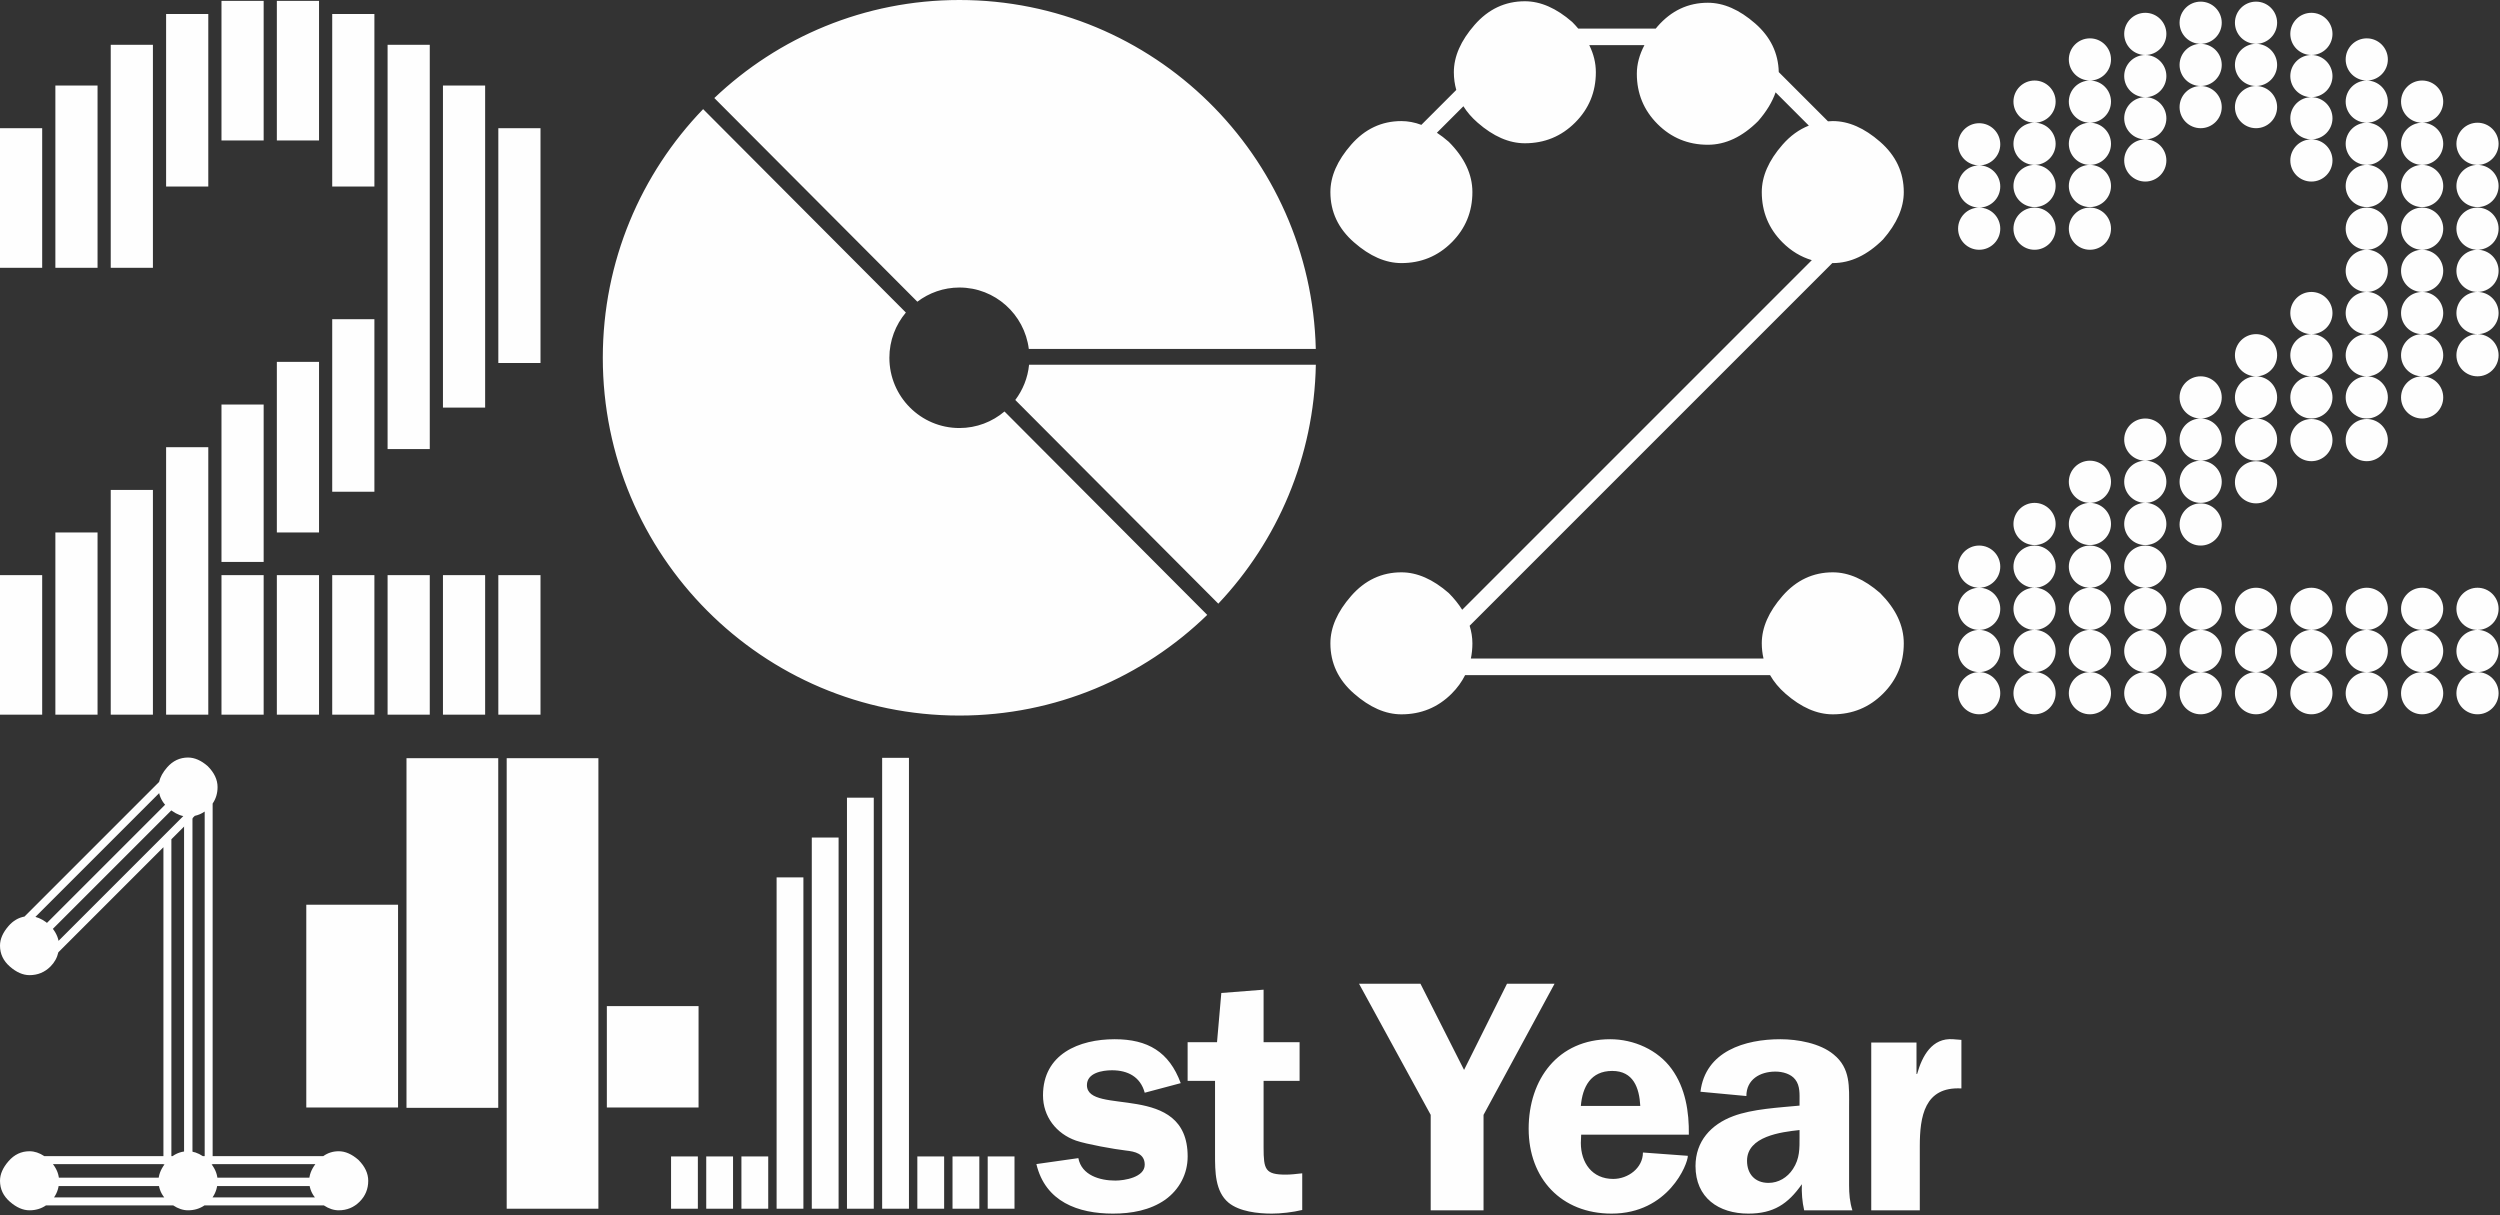
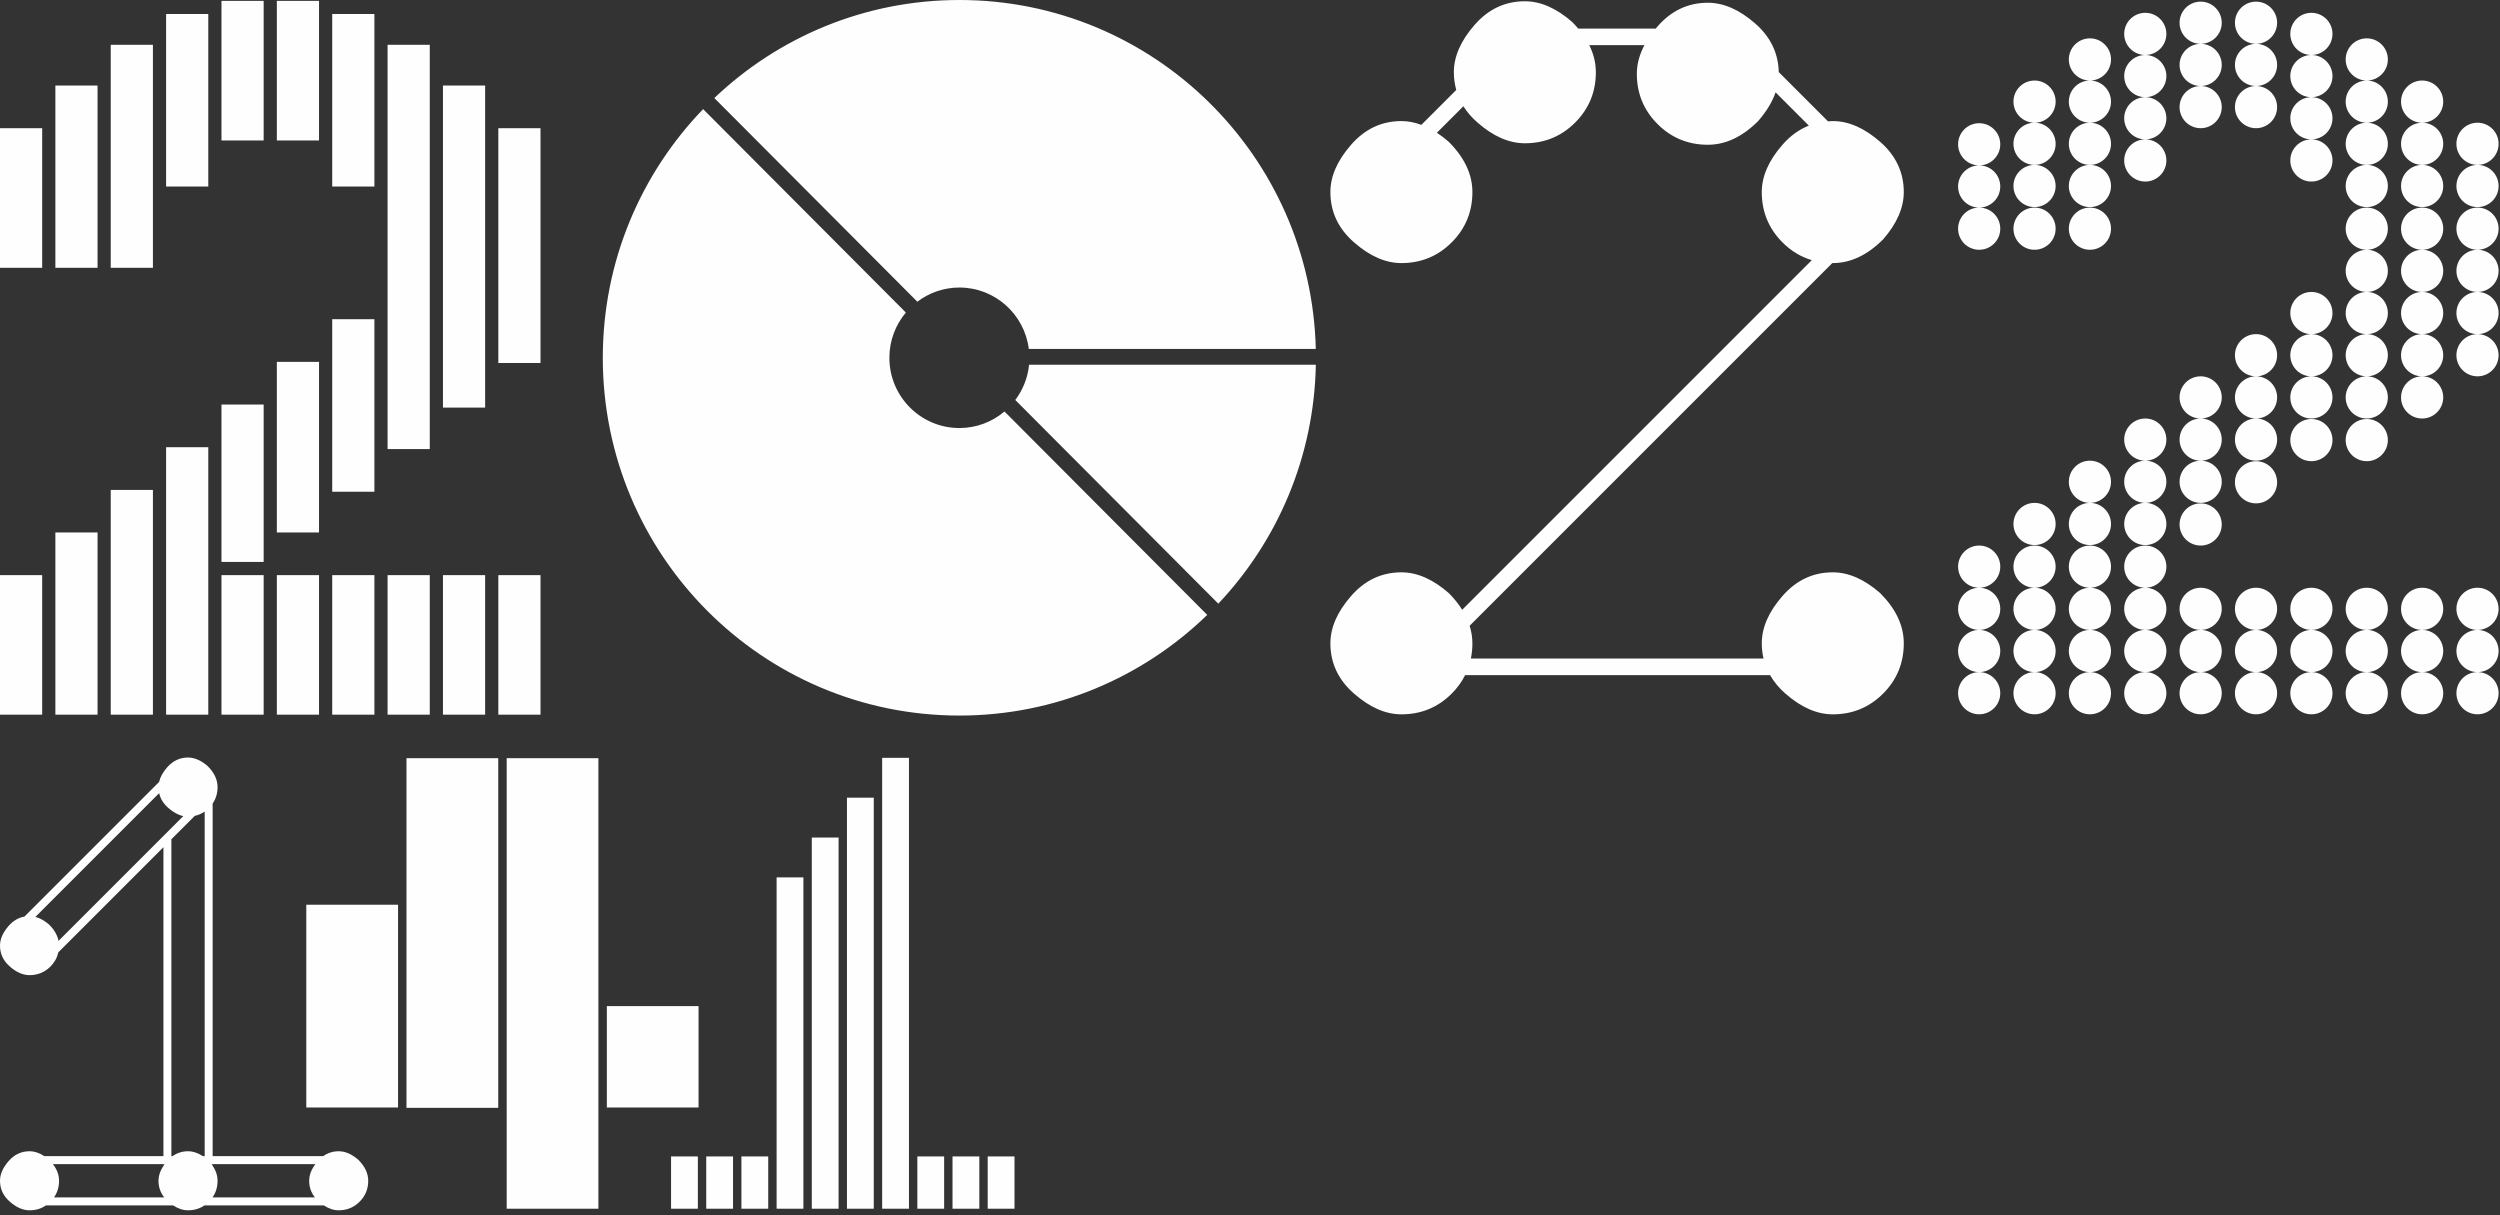
<svg xmlns="http://www.w3.org/2000/svg" width="650px" height="316px" viewBox="0 0 650 316" version="1.1">
  <rect x="0" y="0" width="650" height="316" fill="#333333" stroke="none" />
  <title>Group 13</title>
  <g id="Page-1" stroke="none" stroke-width="1" fill="none" fill-rule="evenodd">
    <g id="Group-13">
      <path d="M644.151,163.781 C641.122,163.781 638.668,166.238 638.668,169.266 C638.668,172.297 641.122,174.749 644.151,174.749 C647.18,174.749 649.634,172.297 649.634,169.266 C649.634,166.238 647.18,163.781 644.151,163.781 L644.151,163.781 Z M644.151,174.749 C641.122,174.749 638.668,177.206 638.668,180.234 C638.668,183.265 641.122,185.717 644.151,185.717 C647.18,185.717 649.634,183.265 649.634,180.234 C649.634,177.206 647.18,174.749 644.151,174.749 L644.151,174.749 Z M644.151,163.781 C647.18,163.781 649.634,161.328 649.634,158.298 C649.634,155.27 647.18,152.813 644.151,152.813 C641.122,152.813 638.668,155.27 638.668,158.298 C638.668,161.328 641.122,163.781 644.151,163.781 L644.151,163.781 Z M644.151,86.876 C641.122,86.876 638.668,89.333 638.668,92.361 C638.668,95.391 641.122,97.844 644.151,97.844 C647.18,97.844 649.634,95.391 649.634,92.361 C649.634,89.333 647.18,86.876 644.151,86.876 L644.151,86.876 Z M644.151,86.876 C647.18,86.876 649.634,84.423 649.634,81.392 C649.634,78.365 647.18,75.907 644.151,75.907 C641.122,75.907 638.668,78.365 638.668,81.392 C638.668,84.423 641.122,86.876 644.151,86.876 L644.151,86.876 Z M644.151,75.907 C647.18,75.907 649.634,73.455 649.634,70.424 C649.634,67.396 647.18,64.939 644.151,64.939 C641.122,64.939 638.668,67.396 638.668,70.424 C638.668,73.455 641.122,75.907 644.151,75.907 L644.151,75.907 Z M644.151,64.939 C647.18,64.939 649.634,62.487 649.634,59.456 C649.634,56.428 647.18,53.971 644.151,53.971 C641.122,53.971 638.668,56.428 638.668,59.456 C638.668,62.487 641.122,64.939 644.151,64.939 L644.151,64.939 Z M644.151,42.875 C641.122,42.875 638.668,45.332 638.668,48.36 C638.668,51.391 641.122,53.843 644.151,53.843 C647.18,53.843 649.634,51.391 649.634,48.36 C649.634,45.332 647.18,42.875 644.151,42.875 L644.151,42.875 Z M644.151,42.875 C647.18,42.875 649.634,40.423 649.634,37.392 C649.634,34.364 647.18,31.907 644.151,31.907 C641.122,31.907 638.668,34.364 638.668,37.392 C638.668,40.423 641.122,42.875 644.151,42.875 L644.151,42.875 Z M629.755,174.749 C626.726,174.749 624.271,177.206 624.271,180.234 C624.271,183.265 626.726,185.717 629.755,185.717 C632.784,185.717 635.238,183.265 635.238,180.234 C635.238,177.206 632.784,174.749 629.755,174.749 L629.755,174.749 Z M629.755,174.749 C632.784,174.749 635.238,172.297 635.238,169.266 C635.238,166.238 632.784,163.781 629.755,163.781 C626.726,163.781 624.271,166.238 624.271,169.266 C624.271,172.297 626.726,174.749 629.755,174.749 L629.755,174.749 Z M629.755,163.781 C632.784,163.781 635.238,161.328 635.238,158.298 C635.238,155.27 632.784,152.813 629.755,152.813 C626.726,152.813 624.271,155.27 624.271,158.298 C624.271,161.328 626.726,163.781 629.755,163.781 L629.755,163.781 Z M629.755,97.844 C626.726,97.844 624.271,100.301 624.271,103.329 C624.271,106.359 626.726,108.812 629.755,108.812 C632.784,108.812 635.238,106.359 635.238,103.329 C635.238,100.301 632.784,97.844 629.755,97.844 L629.755,97.844 Z M629.755,97.844 C632.784,97.844 635.238,95.391 635.238,92.361 C635.238,89.333 632.784,86.876 629.755,86.876 C626.726,86.876 624.271,89.333 624.271,92.361 C624.271,95.391 626.726,97.844 629.755,97.844 L629.755,97.844 Z M629.755,86.876 C632.784,86.876 635.238,84.423 635.238,81.392 C635.238,78.365 632.784,75.907 629.755,75.907 C626.726,75.907 624.271,78.365 624.271,81.392 C624.271,84.423 626.726,86.876 629.755,86.876 L629.755,86.876 Z M629.755,75.907 C632.784,75.907 635.238,73.455 635.238,70.424 C635.238,67.396 632.784,64.939 629.755,64.939 C626.726,64.939 624.271,67.396 624.271,70.424 C624.271,73.455 626.726,75.907 629.755,75.907 L629.755,75.907 Z M629.755,64.939 C632.784,64.939 635.238,62.487 635.238,59.456 C635.238,56.428 632.784,53.971 629.755,53.971 C626.726,53.971 624.271,56.428 624.271,59.456 C624.271,62.487 626.726,64.939 629.755,64.939 L629.755,64.939 Z M629.755,42.875 C626.726,42.875 624.271,45.332 624.271,48.36 C624.271,51.391 626.726,53.843 629.755,53.843 C632.784,53.843 635.238,51.391 635.238,48.36 C635.238,45.332 632.784,42.875 629.755,42.875 L629.755,42.875 Z M629.755,42.875 C632.784,42.875 635.238,40.423 635.238,37.392 C635.238,34.364 632.784,31.907 629.755,31.907 C626.726,31.907 624.271,34.364 624.271,37.392 C624.271,40.423 626.726,42.875 629.755,42.875 L629.755,42.875 Z M629.755,31.907 C632.784,31.907 635.238,29.454 635.238,26.424 C635.238,23.396 632.784,20.939 629.755,20.939 C626.726,20.939 624.271,23.396 624.271,26.424 C624.271,29.454 626.726,31.907 629.755,31.907 L629.755,31.907 Z M615.359,174.749 C612.329,174.749 609.875,177.206 609.875,180.234 C609.875,183.265 612.329,185.717 615.359,185.717 C618.388,185.717 620.842,183.265 620.842,180.234 C620.842,177.206 618.388,174.749 615.359,174.749 L615.359,174.749 Z M615.359,174.749 C618.388,174.749 620.842,172.297 620.842,169.266 C620.842,166.238 618.388,163.781 615.359,163.781 C612.329,163.781 609.875,166.238 609.875,169.266 C609.875,172.297 612.329,174.749 615.359,174.749 L615.359,174.749 Z M615.359,163.781 C618.388,163.781 620.842,161.328 620.842,158.298 C620.842,155.27 618.388,152.813 615.359,152.813 C612.329,152.813 609.875,155.27 609.875,158.298 C609.875,161.328 612.329,163.781 615.359,163.781 L615.359,163.781 Z M620.842,114.425 C620.842,111.397 618.388,108.94 615.359,108.94 C612.329,108.94 609.875,111.397 609.875,114.425 C609.875,117.455 612.329,119.908 615.359,119.908 C618.388,119.908 620.842,117.455 620.842,114.425 L620.842,114.425 Z M615.359,97.844 C612.329,97.844 609.875,100.301 609.875,103.329 C609.875,106.359 612.329,108.812 615.359,108.812 C618.388,108.812 620.842,106.359 620.842,103.329 C620.842,100.301 618.388,97.844 615.359,97.844 L615.359,97.844 Z M615.359,97.844 C618.388,97.844 620.842,95.391 620.842,92.361 C620.842,89.333 618.388,86.876 615.359,86.876 C612.329,86.876 609.875,89.333 609.875,92.361 C609.875,95.391 612.329,97.844 615.359,97.844 L615.359,97.844 Z M615.359,86.876 C618.388,86.876 620.842,84.423 620.842,81.392 C620.842,78.365 618.388,75.907 615.359,75.907 C612.329,75.907 609.875,78.365 609.875,81.392 C609.875,84.423 612.329,86.876 615.359,86.876 L615.359,86.876 Z M615.359,75.907 C618.388,75.907 620.842,73.455 620.842,70.424 C620.842,67.396 618.388,64.939 615.359,64.939 C612.329,64.939 609.875,67.396 609.875,70.424 C609.875,73.455 612.329,75.907 615.359,75.907 L615.359,75.907 Z M615.359,64.939 C618.388,64.939 620.842,62.487 620.842,59.456 C620.842,56.428 618.388,53.971 615.359,53.971 C612.329,53.971 609.875,56.428 609.875,59.456 C609.875,62.487 612.329,64.939 615.359,64.939 L615.359,64.939 Z M615.359,42.875 C612.329,42.875 609.875,45.332 609.875,48.36 C609.875,51.391 612.329,53.843 615.359,53.843 C618.388,53.843 620.842,51.391 620.842,48.36 C620.842,45.332 618.388,42.875 615.359,42.875 L615.359,42.875 Z M615.359,42.875 C618.388,42.875 620.842,40.423 620.842,37.392 C620.842,34.364 618.388,31.907 615.359,31.907 C612.329,31.907 609.875,34.364 609.875,37.392 C609.875,40.423 612.329,42.875 615.359,42.875 L615.359,42.875 Z M615.359,31.907 C618.388,31.907 620.842,29.454 620.842,26.424 C620.842,23.396 618.388,20.939 615.359,20.939 C612.329,20.939 609.875,23.396 609.875,26.424 C609.875,29.454 612.329,31.907 615.359,31.907 L615.359,31.907 Z M615.359,20.939 C618.388,20.939 620.842,18.486 620.842,15.455 C620.842,12.428 618.388,9.971 615.359,9.971 C612.329,9.971 609.875,12.428 609.875,15.455 C609.875,18.486 612.329,20.939 615.359,20.939 L615.359,20.939 Z M600.963,174.749 C597.933,174.749 595.479,177.206 595.479,180.234 C595.479,183.265 597.933,185.717 600.963,185.717 C603.992,185.717 606.446,183.265 606.446,180.234 C606.446,177.206 603.992,174.749 600.963,174.749 L600.963,174.749 Z M600.963,174.749 C603.992,174.749 606.446,172.297 606.446,169.266 C606.446,166.238 603.992,163.781 600.963,163.781 C597.933,163.781 595.479,166.238 595.479,169.266 C595.479,172.297 597.933,174.749 600.963,174.749 L600.963,174.749 Z M600.963,163.781 C603.992,163.781 606.446,161.328 606.446,158.298 C606.446,155.27 603.992,152.813 600.963,152.813 C597.933,152.813 595.479,155.27 595.479,158.298 C595.479,161.328 597.933,163.781 600.963,163.781 L600.963,163.781 Z M606.446,114.425 C606.446,111.397 603.992,108.94 600.963,108.94 C597.933,108.94 595.479,111.397 595.479,114.425 C595.479,117.455 597.933,119.908 600.963,119.908 C603.992,119.908 606.446,117.455 606.446,114.425 L606.446,114.425 Z M600.963,97.844 C597.933,97.844 595.479,100.301 595.479,103.329 C595.479,106.359 597.933,108.812 600.963,108.812 C603.992,108.812 606.446,106.359 606.446,103.329 C606.446,100.301 603.992,97.844 600.963,97.844 L600.963,97.844 Z M600.963,97.844 C603.992,97.844 606.446,95.391 606.446,92.361 C606.446,89.333 603.992,86.876 600.963,86.876 C597.933,86.876 595.479,89.333 595.479,92.361 C595.479,95.391 597.933,97.844 600.963,97.844 L600.963,97.844 Z M600.963,86.876 C603.992,86.876 606.446,84.423 606.446,81.392 C606.446,78.365 603.992,75.907 600.963,75.907 C597.933,75.907 595.479,78.365 595.479,81.392 C595.479,84.423 597.933,86.876 600.963,86.876 L600.963,86.876 Z M600.963,36.236 C597.933,36.236 595.479,38.693 595.479,41.721 C595.479,44.751 597.933,47.204 600.963,47.204 C603.992,47.204 606.446,44.751 606.446,41.721 C606.446,38.693 603.992,36.236 600.963,36.236 L600.963,36.236 Z M600.963,36.236 C603.992,36.236 606.446,33.783 606.446,30.753 C606.446,27.725 603.992,25.268 600.963,25.268 C597.933,25.268 595.479,27.725 595.479,30.753 C595.479,33.783 597.933,36.236 600.963,36.236 L600.963,36.236 Z M600.963,25.268 C603.992,25.268 606.446,22.815 606.446,19.784 C606.446,16.757 603.992,14.299 600.963,14.299 C597.933,14.299 595.479,16.757 595.479,19.784 C595.479,22.815 597.933,25.268 600.963,25.268 L600.963,25.268 Z M600.963,14.299 C603.992,14.299 606.446,11.847 606.446,8.816 C606.446,5.788 603.992,3.331 600.963,3.331 C597.933,3.331 595.479,5.788 595.479,8.816 C595.479,11.847 597.933,14.299 600.963,14.299 L600.963,14.299 Z M586.566,174.749 C583.537,174.749 581.083,177.206 581.083,180.234 C581.083,183.265 583.537,185.717 586.566,185.717 C589.596,185.717 592.05,183.265 592.05,180.234 C592.05,177.206 589.596,174.749 586.566,174.749 L586.566,174.749 Z M586.566,174.749 C589.596,174.749 592.05,172.297 592.05,169.266 C592.05,166.238 589.596,163.781 586.566,163.781 C583.537,163.781 581.083,166.238 581.083,169.266 C581.083,172.297 583.537,174.749 586.566,174.749 L586.566,174.749 Z M586.566,163.781 C589.596,163.781 592.05,161.328 592.05,158.298 C592.05,155.27 589.596,152.813 586.566,152.813 C583.537,152.813 581.083,155.27 581.083,158.298 C581.083,161.328 583.537,163.781 586.566,163.781 L586.566,163.781 Z M592.05,125.393 C592.05,122.365 589.596,119.908 586.566,119.908 C583.537,119.908 581.083,122.365 581.083,125.393 C581.083,128.424 583.537,130.876 586.566,130.876 C589.596,130.876 592.05,128.424 592.05,125.393 L592.05,125.393 Z M586.566,108.812 C583.537,108.812 581.083,111.269 581.083,114.297 C581.083,117.328 583.537,119.78 586.566,119.78 C589.596,119.78 592.05,117.328 592.05,114.297 C592.05,111.269 589.596,108.812 586.566,108.812 L586.566,108.812 Z M586.566,108.812 C589.596,108.812 592.05,106.359 592.05,103.329 C592.05,100.301 589.596,97.844 586.566,97.844 C583.537,97.844 581.083,100.301 581.083,103.329 C581.083,106.359 583.537,108.812 586.566,108.812 L586.566,108.812 Z M586.566,97.844 C589.596,97.844 592.05,95.391 592.05,92.361 C592.05,89.333 589.596,86.876 586.566,86.876 C583.537,86.876 581.083,89.333 581.083,92.361 C581.083,95.391 583.537,97.844 586.566,97.844 L586.566,97.844 Z M586.566,22.363 C583.537,22.363 581.083,24.82 581.083,27.848 C581.083,30.879 583.537,33.331 586.566,33.331 C589.596,33.331 592.05,30.879 592.05,27.848 C592.05,24.82 589.596,22.363 586.566,22.363 L586.566,22.363 Z M586.566,22.363 C589.596,22.363 592.05,19.91 592.05,16.88 C592.05,13.852 589.596,11.395 586.566,11.395 C583.537,11.395 581.083,13.852 581.083,16.88 C581.083,19.91 583.537,22.363 586.566,22.363 L586.566,22.363 Z M586.566,11.395 C589.596,11.395 592.05,8.942 592.05,5.912 C592.05,2.884 589.596,0.427 586.566,0.427 C583.537,0.427 581.083,2.884 581.083,5.912 C581.083,8.942 583.537,11.395 586.566,11.395 L586.566,11.395 Z M572.17,174.749 C569.141,174.749 566.687,177.206 566.687,180.234 C566.687,183.265 569.141,185.717 572.17,185.717 C575.199,185.717 577.654,183.265 577.654,180.234 C577.654,177.206 575.199,174.749 572.17,174.749 L572.17,174.749 Z M572.17,174.749 C575.199,174.749 577.654,172.297 577.654,169.266 C577.654,166.238 575.199,163.781 572.17,163.781 C569.141,163.781 566.687,166.238 566.687,169.266 C566.687,172.297 569.141,174.749 572.17,174.749 L572.17,174.749 Z M572.17,163.781 C575.199,163.781 577.654,161.328 577.654,158.298 C577.654,155.27 575.199,152.813 572.17,152.813 C569.141,152.813 566.687,155.27 566.687,158.298 C566.687,161.328 569.141,163.781 572.17,163.781 L572.17,163.781 Z M577.654,136.361 C577.654,133.334 575.199,130.876 572.17,130.876 C569.141,130.876 566.687,133.334 566.687,136.361 C566.687,139.392 569.141,141.845 572.17,141.845 C575.199,141.845 577.654,139.392 577.654,136.361 L577.654,136.361 Z M572.17,119.78 C569.141,119.78 566.687,122.238 566.687,125.265 C566.687,128.296 569.141,130.749 572.17,130.749 C575.199,130.749 577.654,128.296 577.654,125.265 C577.654,122.238 575.199,119.78 572.17,119.78 L572.17,119.78 Z M572.17,119.78 C575.199,119.78 577.654,117.328 577.654,114.297 C577.654,111.269 575.199,108.812 572.17,108.812 C569.141,108.812 566.687,111.269 566.687,114.297 C566.687,117.328 569.141,119.78 572.17,119.78 L572.17,119.78 Z M572.17,108.812 C575.199,108.812 577.654,106.359 577.654,103.329 C577.654,100.301 575.199,97.844 572.17,97.844 C569.141,97.844 566.687,100.301 566.687,103.329 C566.687,106.359 569.141,108.812 572.17,108.812 L572.17,108.812 Z M572.17,22.363 C569.141,22.363 566.687,24.82 566.687,27.848 C566.687,30.879 569.141,33.331 572.17,33.331 C575.199,33.331 577.654,30.879 577.654,27.848 C577.654,24.82 575.199,22.363 572.17,22.363 L572.17,22.363 Z M572.17,22.363 C575.199,22.363 577.654,19.91 577.654,16.88 C577.654,13.852 575.199,11.395 572.17,11.395 C569.141,11.395 566.687,13.852 566.687,16.88 C566.687,19.91 569.141,22.363 572.17,22.363 L572.17,22.363 Z M572.17,11.395 C575.199,11.395 577.654,8.942 577.654,5.912 C577.654,2.884 575.199,0.427 572.17,0.427 C569.141,0.427 566.687,2.884 566.687,5.912 C566.687,8.942 569.141,11.395 572.17,11.395 L572.17,11.395 Z M557.774,174.749 C554.745,174.749 552.291,177.206 552.291,180.234 C552.291,183.265 554.745,185.717 557.774,185.717 C560.803,185.717 563.257,183.265 563.257,180.234 C563.257,177.206 560.803,174.749 557.774,174.749 L557.774,174.749 Z M557.774,174.749 C560.803,174.749 563.257,172.297 563.257,169.266 C563.257,166.238 560.803,163.781 557.774,163.781 C554.745,163.781 552.291,166.238 552.291,169.266 C552.291,172.297 554.745,174.749 557.774,174.749 L557.774,174.749 Z M557.774,163.781 C560.803,163.781 563.257,161.328 563.257,158.298 C563.257,155.27 560.803,152.813 557.774,152.813 C554.745,152.813 552.291,155.27 552.291,158.298 C552.291,161.328 554.745,163.781 557.774,163.781 L557.774,163.781 Z M557.774,152.813 C560.803,152.813 563.257,150.36 563.257,147.329 C563.257,144.302 560.803,141.845 557.774,141.845 C554.745,141.845 552.291,144.302 552.291,147.329 C552.291,150.36 554.745,152.813 557.774,152.813 L557.774,152.813 Z M557.774,130.749 C554.745,130.749 552.291,133.206 552.291,136.233 C552.291,139.264 554.745,141.717 557.774,141.717 C560.803,141.717 563.257,139.264 563.257,136.233 C563.257,133.206 560.803,130.749 557.774,130.749 L557.774,130.749 Z M557.774,130.749 C560.803,130.749 563.257,128.296 563.257,125.265 C563.257,122.238 560.803,119.78 557.774,119.78 C554.745,119.78 552.291,122.238 552.291,125.265 C552.291,128.296 554.745,130.749 557.774,130.749 L557.774,130.749 Z M557.774,119.78 C560.803,119.78 563.257,117.328 563.257,114.297 C563.257,111.269 560.803,108.812 557.774,108.812 C554.745,108.812 552.291,111.269 552.291,114.297 C552.291,117.328 554.745,119.78 557.774,119.78 L557.774,119.78 Z M557.774,36.236 C554.745,36.236 552.291,38.693 552.291,41.721 C552.291,44.751 554.745,47.204 557.774,47.204 C560.803,47.204 563.257,44.751 563.257,41.721 C563.257,38.693 560.803,36.236 557.774,36.236 L557.774,36.236 Z M557.774,36.236 C560.803,36.236 563.257,33.783 563.257,30.753 C563.257,27.725 560.803,25.268 557.774,25.268 C554.745,25.268 552.291,27.725 552.291,30.753 C552.291,33.783 554.745,36.236 557.774,36.236 L557.774,36.236 Z M557.774,25.268 C560.803,25.268 563.257,22.815 563.257,19.784 C563.257,16.757 560.803,14.299 557.774,14.299 C554.745,14.299 552.291,16.757 552.291,19.784 C552.291,22.815 554.745,25.268 557.774,25.268 L557.774,25.268 Z M557.774,14.299 C560.803,14.299 563.257,11.847 563.257,8.816 C563.257,5.788 560.803,3.331 557.774,3.331 C554.745,3.331 552.291,5.788 552.291,8.816 C552.291,11.847 554.745,14.299 557.774,14.299 L557.774,14.299 Z M543.378,174.749 C540.349,174.749 537.895,177.206 537.895,180.234 C537.895,183.265 540.349,185.717 543.378,185.717 C546.407,185.717 548.861,183.265 548.861,180.234 C548.861,177.206 546.407,174.749 543.378,174.749 L543.378,174.749 Z M543.378,174.749 C546.407,174.749 548.861,172.297 548.861,169.266 C548.861,166.238 546.407,163.781 543.378,163.781 C540.349,163.781 537.895,166.238 537.895,169.266 C537.895,172.297 540.349,174.749 543.378,174.749 L543.378,174.749 Z M543.378,163.781 C546.407,163.781 548.861,161.328 548.861,158.298 C548.861,155.27 546.407,152.813 543.378,152.813 C540.349,152.813 537.895,155.27 537.895,158.298 C537.895,161.328 540.349,163.781 543.378,163.781 L543.378,163.781 Z M543.378,152.813 C546.407,152.813 548.861,150.36 548.861,147.329 C548.861,144.302 546.407,141.845 543.378,141.845 C540.349,141.845 537.895,144.302 537.895,147.329 C537.895,150.36 540.349,152.813 543.378,152.813 L543.378,152.813 Z M543.378,130.749 C540.349,130.749 537.895,133.206 537.895,136.233 C537.895,139.264 540.349,141.717 543.378,141.717 C546.407,141.717 548.861,139.264 548.861,136.233 C548.861,133.206 546.407,130.749 543.378,130.749 L543.378,130.749 Z M543.378,130.749 C546.407,130.749 548.861,128.296 548.861,125.265 C548.861,122.238 546.407,119.78 543.378,119.78 C540.349,119.78 537.895,122.238 537.895,125.265 C537.895,128.296 540.349,130.749 543.378,130.749 L543.378,130.749 Z M548.861,59.456 C548.861,56.428 546.407,53.971 543.378,53.971 C540.349,53.971 537.895,56.428 537.895,59.456 C537.895,62.487 540.349,64.939 543.378,64.939 C546.407,64.939 548.861,62.487 548.861,59.456 L548.861,59.456 Z M543.378,42.875 C540.349,42.875 537.895,45.332 537.895,48.36 C537.895,51.391 540.349,53.843 543.378,53.843 C546.407,53.843 548.861,51.391 548.861,48.36 C548.861,45.332 546.407,42.875 543.378,42.875 L543.378,42.875 Z M543.378,42.875 C546.407,42.875 548.861,40.423 548.861,37.392 C548.861,34.364 546.407,31.907 543.378,31.907 C540.349,31.907 537.895,34.364 537.895,37.392 C537.895,40.423 540.349,42.875 543.378,42.875 L543.378,42.875 Z M543.378,31.907 C546.407,31.907 548.861,29.454 548.861,26.424 C548.861,23.396 546.407,20.939 543.378,20.939 C540.349,20.939 537.895,23.396 537.895,26.424 C537.895,29.454 540.349,31.907 543.378,31.907 L543.378,31.907 Z M543.378,20.939 C546.407,20.939 548.861,18.486 548.861,15.455 C548.861,12.428 546.407,9.971 543.378,9.971 C540.349,9.971 537.895,12.428 537.895,15.455 C537.895,18.486 540.349,20.939 543.378,20.939 L543.378,20.939 Z M528.982,174.749 C525.953,174.749 523.498,177.206 523.498,180.234 C523.498,183.265 525.953,185.717 528.982,185.717 C532.011,185.717 534.465,183.265 534.465,180.234 C534.465,177.206 532.011,174.749 528.982,174.749 L528.982,174.749 Z M528.982,174.749 C532.011,174.749 534.465,172.297 534.465,169.266 C534.465,166.238 532.011,163.781 528.982,163.781 C525.953,163.781 523.498,166.238 523.498,169.266 C523.498,172.297 525.953,174.749 528.982,174.749 L528.982,174.749 Z M528.982,163.781 C532.011,163.781 534.465,161.328 534.465,158.298 C534.465,155.27 532.011,152.813 528.982,152.813 C525.953,152.813 523.498,155.27 523.498,158.298 C523.498,161.328 525.953,163.781 528.982,163.781 L528.982,163.781 Z M528.982,152.813 C532.011,152.813 534.465,150.36 534.465,147.329 C534.465,144.302 532.011,141.845 528.982,141.845 C525.953,141.845 523.498,144.302 523.498,147.329 C523.498,150.36 525.953,152.813 528.982,152.813 L528.982,152.813 Z M534.465,136.233 C534.465,133.206 532.011,130.749 528.982,130.749 C525.953,130.749 523.498,133.206 523.498,136.233 C523.498,139.264 525.953,141.717 528.982,141.717 C532.011,141.717 534.465,139.264 534.465,136.233 L534.465,136.233 Z M534.465,59.456 C534.465,56.428 532.011,53.971 528.982,53.971 C525.953,53.971 523.498,56.428 523.498,59.456 C523.498,62.487 525.953,64.939 528.982,64.939 C532.011,64.939 534.465,62.487 534.465,59.456 L534.465,59.456 Z M528.982,42.875 C525.953,42.875 523.498,45.332 523.498,48.36 C523.498,51.391 525.953,53.843 528.982,53.843 C532.011,53.843 534.465,51.391 534.465,48.36 C534.465,45.332 532.011,42.875 528.982,42.875 L528.982,42.875 Z M528.982,42.875 C532.011,42.875 534.465,40.423 534.465,37.392 C534.465,34.364 532.011,31.907 528.982,31.907 C525.953,31.907 523.498,34.364 523.498,37.392 C523.498,40.423 525.953,42.875 528.982,42.875 L528.982,42.875 Z M528.982,31.907 C532.011,31.907 534.465,29.454 534.465,26.424 C534.465,23.396 532.011,20.939 528.982,20.939 C525.953,20.939 523.498,23.396 523.498,26.424 C523.498,29.454 525.953,31.907 528.982,31.907 L528.982,31.907 Z M514.586,174.749 C511.556,174.749 509.102,177.206 509.102,180.234 C509.102,183.265 511.556,185.717 514.586,185.717 C517.615,185.717 520.069,183.265 520.069,180.234 C520.069,177.206 517.615,174.749 514.586,174.749 L514.586,174.749 Z M514.586,174.749 C517.615,174.749 520.069,172.297 520.069,169.266 C520.069,166.238 517.615,163.781 514.586,163.781 C511.556,163.781 509.102,166.238 509.102,169.266 C509.102,172.297 511.556,174.749 514.586,174.749 L514.586,174.749 Z M514.586,163.781 C517.615,163.781 520.069,161.328 520.069,158.298 C520.069,155.27 517.615,152.813 514.586,152.813 C511.556,152.813 509.102,155.27 509.102,158.298 C509.102,161.328 511.556,163.781 514.586,163.781 L514.586,163.781 Z M514.586,152.813 C517.615,152.813 520.069,150.36 520.069,147.329 C520.069,144.302 517.615,141.845 514.586,141.845 C511.556,141.845 509.102,144.302 509.102,147.329 C509.102,150.36 511.556,152.813 514.586,152.813 L514.586,152.813 Z M514.586,53.971 C511.556,53.971 509.102,56.428 509.102,59.456 C509.102,62.487 511.556,64.939 514.586,64.939 C517.615,64.939 520.069,62.487 520.069,59.456 C520.069,56.428 517.615,53.971 514.586,53.971 L514.586,53.971 Z M514.586,53.971 C517.615,53.971 520.069,51.518 520.069,48.488 C520.069,45.46 517.615,43.003 514.586,43.003 C511.556,43.003 509.102,45.46 509.102,48.488 C509.102,51.518 511.556,53.971 514.586,53.971 L514.586,53.971 Z M514.586,43.003 C517.615,43.003 520.069,40.55 520.069,37.52 C520.069,34.492 517.615,32.035 514.586,32.035 C511.556,32.035 509.102,34.492 509.102,37.52 C509.102,40.55 511.556,43.003 514.586,43.003 L514.586,43.003 Z M458.062,167.265 C458.062,168.64 458.221,169.956 458.515,171.221 L382.426,171.221 C382.684,169.956 382.824,168.64 382.824,167.265 C382.824,165.712 382.571,164.191 382.106,162.697 L476.406,68.396 C476.446,68.397 476.484,68.402 476.524,68.402 C481.138,68.402 485.488,66.346 489.6,62.247 C493.181,58.138 494.983,54.04 494.983,49.941 C494.983,44.81 492.93,40.447 488.831,36.866 C484.719,33.272 480.623,31.481 476.524,31.481 C476.1,31.481 475.689,31.516 475.276,31.544 L462.476,18.743 C462.362,13.802 460.327,9.579 456.346,6.101 C452.234,2.507 448.138,0.716 444.039,0.716 C438.907,0.716 434.544,2.758 430.96,6.87 C430.795,7.059 430.653,7.247 430.495,7.436 L410.344,7.436 C409.855,6.857 409.335,6.281 408.767,5.711 C404.658,2.13 400.559,0.328 396.461,0.328 C391.329,0.328 386.966,2.381 383.386,6.48 C379.792,10.592 378,14.688 378,18.787 C378,20.399 378.226,21.927 378.63,23.387 L369.555,32.462 C367.824,31.822 366.094,31.481 364.364,31.481 C359.232,31.481 354.869,33.534 351.289,37.633 C347.695,41.745 345.903,45.841 345.903,49.94 C345.903,55.072 347.946,59.435 352.058,63.019 C356.156,66.61 360.255,68.402 364.364,68.402 C369.482,68.402 373.845,66.61 377.439,63.019 C381.022,59.435 382.824,55.072 382.824,49.94 C382.824,45.326 380.769,40.976 376.67,36.864 C375.644,35.97 374.618,35.187 373.593,34.515 L380.483,27.625 C381.434,29.141 382.653,30.557 384.154,31.866 C388.253,35.457 392.352,37.249 396.461,37.249 C401.579,37.249 405.942,35.457 409.536,31.866 C413.119,28.282 414.921,23.919 414.921,18.787 C414.921,16.367 414.34,14.021 413.211,11.742 L427.55,11.742 C426.242,14.218 425.577,16.695 425.577,19.176 C425.577,24.295 427.369,28.657 430.96,32.251 C434.544,35.834 438.907,37.637 444.039,37.637 C448.653,37.637 453.003,35.581 457.115,31.482 C459.288,28.989 460.795,26.499 461.653,24.011 L470.298,32.657 C467.768,33.662 465.477,35.304 463.445,37.635 C459.854,41.734 458.062,45.832 458.062,49.941 C458.062,55.06 459.854,59.422 463.445,63.016 C465.684,65.255 468.227,66.798 471.072,67.641 L380.171,158.542 C379.243,157.062 378.087,155.61 376.67,154.189 C372.561,150.608 368.462,148.805 364.364,148.805 C359.232,148.805 354.869,150.859 351.289,154.957 C347.695,159.07 345.903,163.165 345.903,167.265 C345.903,172.396 347.946,176.76 352.058,180.343 C356.156,183.935 360.255,185.726 364.364,185.726 C369.482,185.726 373.845,183.935 377.439,180.343 C378.91,178.871 380.064,177.261 380.934,175.527 L460.215,175.527 C461.208,177.261 462.528,178.871 464.216,180.343 C468.315,183.935 472.414,185.726 476.523,185.726 C481.641,185.726 486.004,183.935 489.598,180.343 C493.181,176.76 494.983,172.396 494.983,167.265 C494.983,162.65 492.927,158.3 488.829,154.189 C484.72,150.608 480.621,148.805 476.523,148.805 C471.391,148.805 467.028,150.859 463.448,154.957 C459.854,159.07 458.062,163.165 458.062,167.265 L458.062,167.265 Z M316.76,156.955 C332.109,140.693 341.659,118.886 342.118,94.833 L267.559,94.833 C267.223,98.257 265.931,101.391 263.974,103.995 L316.76,156.955 Z M267.491,90.726 L342.106,90.726 C340.887,40.416 299.884,0 249.445,0 C224.756,0 202.338,9.701 185.723,25.487 L238.508,78.445 C241.555,76.14 245.334,74.757 249.445,74.757 C258.722,74.757 266.363,81.725 267.491,90.726 L267.491,90.726 Z M235.526,81.261 L182.812,28.374 C166.675,45.113 156.728,67.896 156.728,93.023 C156.728,144.397 198.239,186.045 249.445,186.045 C274.49,186.045 297.199,176.065 313.883,159.875 L261.168,106.987 C258,109.667 253.913,111.288 249.445,111.288 C239.391,111.288 231.239,103.11 231.239,93.023 C231.239,88.54 232.855,84.44 235.526,81.261 L235.526,81.261 Z M129.565,185.822 L140.532,185.822 L140.532,149.531 L129.565,149.531 L129.565,185.822 Z M129.565,94.379 L140.532,94.379 L140.532,33.331 L129.565,33.331 L129.565,94.379 Z M115.169,185.822 L126.136,185.822 L126.136,149.531 L115.169,149.531 L115.169,185.822 Z M115.169,105.969 L126.136,105.969 L126.136,22.236 L115.169,22.236 L115.169,105.969 Z M100.773,185.822 L111.74,185.822 L111.74,149.531 L100.773,149.531 L100.773,185.822 Z M100.773,116.756 L111.74,116.756 L111.74,11.653 L100.773,11.653 L100.773,116.756 Z M86.376,185.822 L97.343,185.822 L97.343,149.531 L86.376,149.531 L86.376,185.822 Z M86.376,127.852 L97.343,127.852 L97.343,82.991 L86.376,82.991 L86.376,127.852 Z M86.376,48.501 L97.343,48.501 L97.343,3.64 L86.376,3.64 L86.376,48.501 Z M71.98,185.822 L82.947,185.822 L82.947,149.531 L71.98,149.531 L71.98,185.822 Z M71.98,138.434 L82.947,138.434 L82.947,94.086 L71.98,94.086 L71.98,138.434 Z M71.98,36.515 L82.947,36.515 L82.947,0.224 L71.98,0.224 L71.98,36.515 Z M57.584,185.822 L68.551,185.822 L68.551,149.531 L57.584,149.531 L57.584,185.822 Z M57.584,146.101 L68.551,146.101 L68.551,105.183 L57.584,105.183 L57.584,146.101 Z M57.584,36.515 L68.551,36.515 L68.551,0.224 L57.584,0.224 L57.584,36.515 Z M43.188,185.822 L54.155,185.822 L54.155,116.279 L43.188,116.279 L43.188,185.822 Z M43.188,48.501 L54.155,48.501 L54.155,3.64 L43.188,3.64 L43.188,48.501 Z M28.792,185.822 L39.759,185.822 L39.759,127.375 L28.792,127.375 L28.792,185.822 Z M28.792,69.622 L39.759,69.622 L39.759,11.653 L28.792,11.653 L28.792,69.622 Z M14.396,185.822 L25.363,185.822 L25.363,138.435 L14.396,138.435 L14.396,185.822 Z M14.396,69.622 L25.363,69.622 L25.363,22.235 L14.396,22.235 L14.396,69.622 Z M0,185.822 L10.967,185.822 L10.967,149.531 L0,149.531 L0,185.822 Z M0,69.622 L10.967,69.622 L10.967,33.331 L0,33.331 L0,69.622 Z" id="Fill-1" fill="#FEFEFE" />
      <path d="M157.78,287.949 L181.625,287.949 L181.625,261.589 L157.78,261.589 L157.78,287.949 Z M131.74,314.267 L155.585,314.267 L155.585,197.129 L131.74,197.129 L131.74,314.267 Z M105.688,288.035 L129.544,288.035 L129.544,197.129 L105.688,197.129 L105.688,288.035 Z M79.636,287.948 L103.492,287.948 L103.492,235.229 L79.636,235.229 L79.636,287.948 Z" id="Fill-3" fill="#FEFEFE" />
      <path d="M256.803,314.266 L263.771,314.266 L263.771,300.673 L256.803,300.673 L256.803,314.266 Z M247.656,314.267 L254.624,314.267 L254.624,300.674 L247.656,300.674 L247.656,314.267 Z M238.508,314.267 L245.476,314.267 L245.476,300.674 L238.508,300.674 L238.508,314.267 Z M229.36,314.267 L236.328,314.267 L236.328,197.036 L229.36,197.036 L229.36,314.267 Z M220.213,314.267 L227.181,314.267 L227.181,207.398 L220.213,207.398 L220.213,314.267 Z M211.065,314.267 L218.033,314.267 L218.033,217.76 L211.065,217.76 L211.065,314.267 Z M201.917,314.267 L208.885,314.267 L208.885,228.121 L201.917,228.121 L201.917,314.267 Z M192.77,314.267 L199.738,314.267 L199.738,300.674 L192.77,300.674 L192.77,314.267 Z M183.622,314.267 L190.59,314.267 L190.59,300.674 L183.622,300.674 L183.622,314.267 Z M174.475,314.267 L181.443,314.267 L181.443,300.674 L174.475,300.674 L174.475,314.267 Z" id="Fill-4" fill="#FEFEFE" />
-       <line x1="48.95" y1="308.43" x2="48.95" y2="203.844" id="Stroke-5" stroke="#FEFEFE" stroke-width="2.181" />
-       <line x1="6.641" y1="307.285" x2="89.306" y2="307.285" id="Stroke-6" stroke="#FEFEFE" stroke-width="2.181" />
-       <line x1="6.984" y1="246.717" x2="48.145" y2="205.556" id="Stroke-7" stroke="#FEFEFE" stroke-width="2.181" />
      <g id="Group-12" transform="translate(0, 196.959)" fill="#FEFEFE">
        <path d="M93.182,104.604 C91.473,103.114 89.767,102.365 88.064,102.365 C86.56,102.365 85.219,102.798 84.035,103.644 L55.287,103.644 L55.287,11.962 C56.137,10.717 56.566,9.289 56.566,7.677 C56.566,5.758 55.711,3.948 54.007,2.239 C52.298,0.749 50.593,0 48.889,0 C46.755,0 44.94,0.854 43.451,2.558 C42.344,3.824 41.652,5.086 41.365,6.348 L6.366,41.347 C4.791,41.633 3.413,42.439 2.239,43.782 C0.745,45.492 1.42108547e-14,47.197 1.42108547e-14,48.901 C1.42108547e-14,51.035 0.85,52.85 2.559,54.339 C4.263,55.834 5.968,56.579 7.677,56.579 C9.807,56.579 11.62,55.834 13.116,54.339 C14.181,53.274 14.861,52.04 15.166,50.643 L42.491,23.318 L42.491,103.644 L11.54,103.644 C10.251,102.793 8.964,102.365 7.677,102.365 C5.543,102.365 3.729,103.219 2.239,104.923 C0.745,106.633 1.42108547e-14,108.338 1.42108547e-14,110.042 C1.42108547e-14,112.177 0.85,113.991 2.559,115.481 C4.263,116.975 5.968,117.72 7.677,117.72 C9.287,117.72 10.715,117.293 11.963,116.44 L45.02,116.44 C46.308,117.293 47.597,117.72 48.889,117.72 C50.498,117.72 51.926,117.293 53.174,116.44 L84.194,116.44 C85.482,117.293 86.772,117.72 88.064,117.72 C90.193,117.72 92.007,116.975 93.502,115.481 C94.992,113.991 95.741,112.177 95.741,110.042 C95.741,108.123 94.886,106.313 93.182,104.604 L93.182,104.604 Z M81.995,105.713 C80.925,107.158 80.386,108.6 80.386,110.042 C80.386,111.674 80.886,113.116 81.883,114.372 L55.253,114.372 C56.125,113.116 56.566,111.673 56.566,110.042 C56.566,108.549 56.042,107.124 55.011,105.759 L55.287,105.759 L55.287,105.713 L81.995,105.713 Z M12.796,43.463 C11.597,42.418 10.401,41.746 9.206,41.433 L41.381,9.257 C41.706,10.721 42.5,12.009 43.77,13.116 C45.066,14.252 46.362,14.952 47.66,15.224 L15.225,47.659 C14.933,46.196 14.127,44.799 12.796,43.463 L12.796,43.463 Z M44.559,21.25 L50.647,15.162 C51.576,14.957 52.434,14.587 53.218,14.042 L53.218,103.644 L52.752,103.644 C51.463,102.793 50.175,102.364 48.889,102.364 C47.385,102.364 46.044,102.798 44.86,103.644 L44.559,103.644 L44.559,21.25 Z M42.787,105.759 C41.74,107.189 41.211,108.615 41.211,110.042 C41.211,111.673 41.712,113.116 42.709,114.372 L14.042,114.372 C14.913,113.116 15.355,111.674 15.355,110.042 C15.355,108.532 14.817,107.091 13.762,105.713 L42.491,105.713 L42.491,105.759 L42.787,105.759 Z" id="Fill-8" />
-         <path d="M306.988,84.66 C303.983,76.502 298.401,73.239 289.814,73.239 C280.54,73.239 271.18,77.103 271.18,87.837 C271.18,93.333 274.615,97.798 279.767,99.602 C282.515,100.546 289.728,101.834 292.733,102.178 C295.052,102.435 297.628,102.951 297.628,105.87 C297.628,109.133 292.39,109.992 289.986,109.992 C285.95,109.992 281.227,108.618 280.368,104.153 L269.462,105.698 C271.781,115.488 280.282,118.579 289.384,118.579 C294.193,118.579 299.002,117.72 302.952,114.972 C306.645,112.31 308.791,108.275 308.791,103.723 C308.791,84.059 282.601,93.333 282.601,85.175 C282.601,81.998 286.551,81.311 289.127,81.311 C293.249,81.311 296.512,83.028 297.628,87.15 L306.988,84.66 Z M337.893,74.012 L328.533,74.012 L328.533,60.359 L317.542,61.217 L316.425,74.012 L308.783,74.012 L308.783,84.059 L315.91,84.059 L315.91,103.294 C315.91,107.588 315.91,112.826 319.431,115.745 C322.264,118.064 327.073,118.579 330.68,118.579 C332.998,118.579 336.09,118.236 338.58,117.634 L338.58,108.103 C337.12,108.275 335.489,108.446 334.372,108.446 C328.962,108.446 328.533,107.158 328.533,101.405 L328.533,84.059 L337.893,84.059 L337.893,74.012 Z M404.184,58.813 L391.818,58.813 L380.655,81.225 L369.32,58.813 L353.348,58.813 L371.982,92.904 L371.982,117.72 L385.721,117.72 L385.721,92.904 L404.184,58.813 Z M439.098,98.056 C439.184,92.131 438.239,85.948 434.633,80.968 C431.026,75.987 424.758,73.239 418.661,73.239 C405.093,73.239 397.451,83.63 397.451,96.51 C397.451,109.477 405.952,118.579 419.004,118.579 C433.774,118.579 438.84,105.698 438.84,103.552 L427.162,102.693 C427.162,106.729 423.298,109.563 419.434,109.563 C413.938,109.563 411.018,105.355 411.018,100.203 L411.104,98.056 L439.098,98.056 Z M411.018,90.585 C411.448,85.605 413.594,81.483 419.176,81.483 C424.672,81.483 426.217,85.862 426.475,90.585 L411.018,90.585 Z M481.621,117.72 C480.934,115.574 480.762,113.427 480.762,111.194 L480.762,90.843 C480.762,85.605 481.191,80.796 476.726,77.189 C473.205,74.27 467.366,73.239 462.901,73.239 C453.713,73.239 443.408,76.331 442.12,86.893 L454.056,88.009 C454.056,83.715 457.577,81.655 461.613,81.655 C463.502,81.655 465.649,82.256 466.765,83.715 C468.053,85.347 467.881,87.58 467.881,89.469 L467.881,90.499 C462.557,91.014 455.602,91.358 450.621,93.247 C444.868,95.394 440.832,99.773 440.832,106.214 C440.832,114.457 446.843,118.579 454.571,118.579 C461.098,118.579 464.876,116.089 468.482,110.937 C468.397,113.169 468.568,115.488 469.084,117.72 L481.621,117.72 Z M467.881,98.571 C467.881,101.662 467.967,104.239 466.164,106.986 C464.704,109.219 462.386,110.593 459.809,110.593 C456.289,110.593 454.228,108.275 454.228,104.84 C454.228,98.485 463.073,97.369 467.881,96.854 L467.881,98.571 Z M486.523,74.098 L486.523,117.72 L499.146,117.72 L499.146,101.061 C499.146,93.333 500.349,85.519 509.966,86.034 L509.966,73.411 L507.819,73.239 C502.324,72.81 499.748,77.619 498.459,82.256 L498.288,82.256 L498.288,74.098 L486.523,74.098 Z" id="Fill-10" />
      </g>
    </g>
  </g>
</svg>